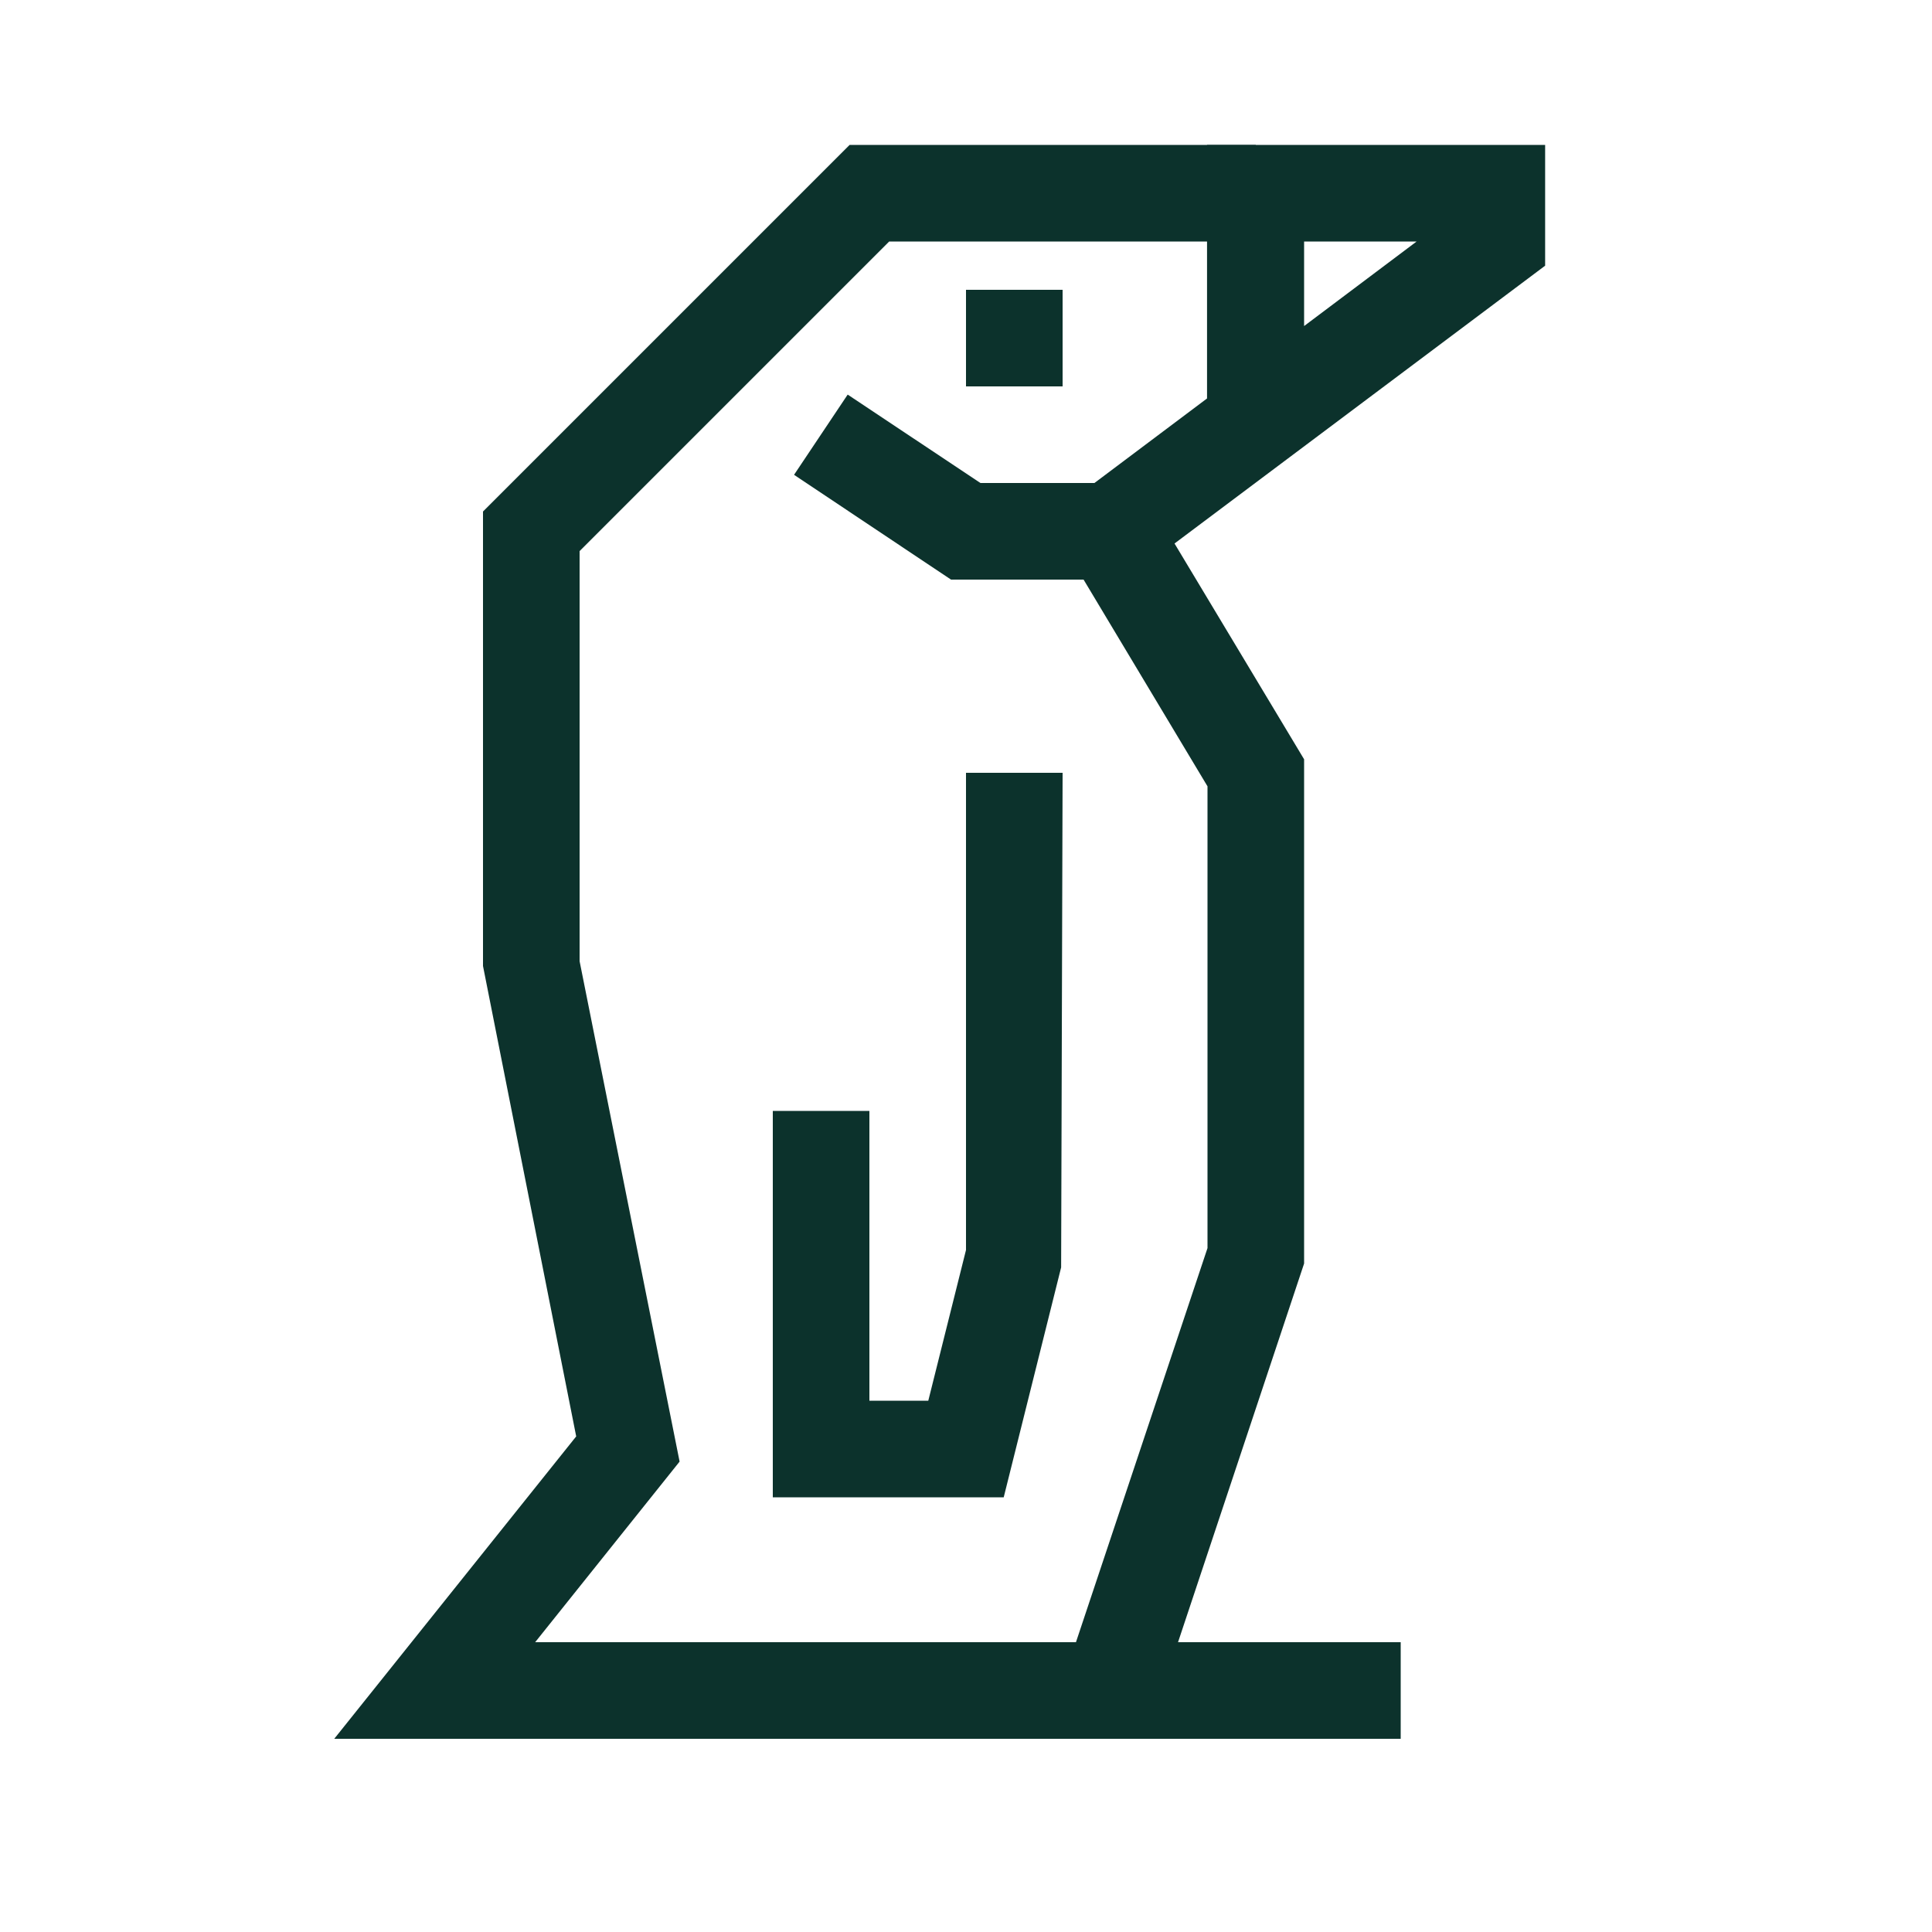
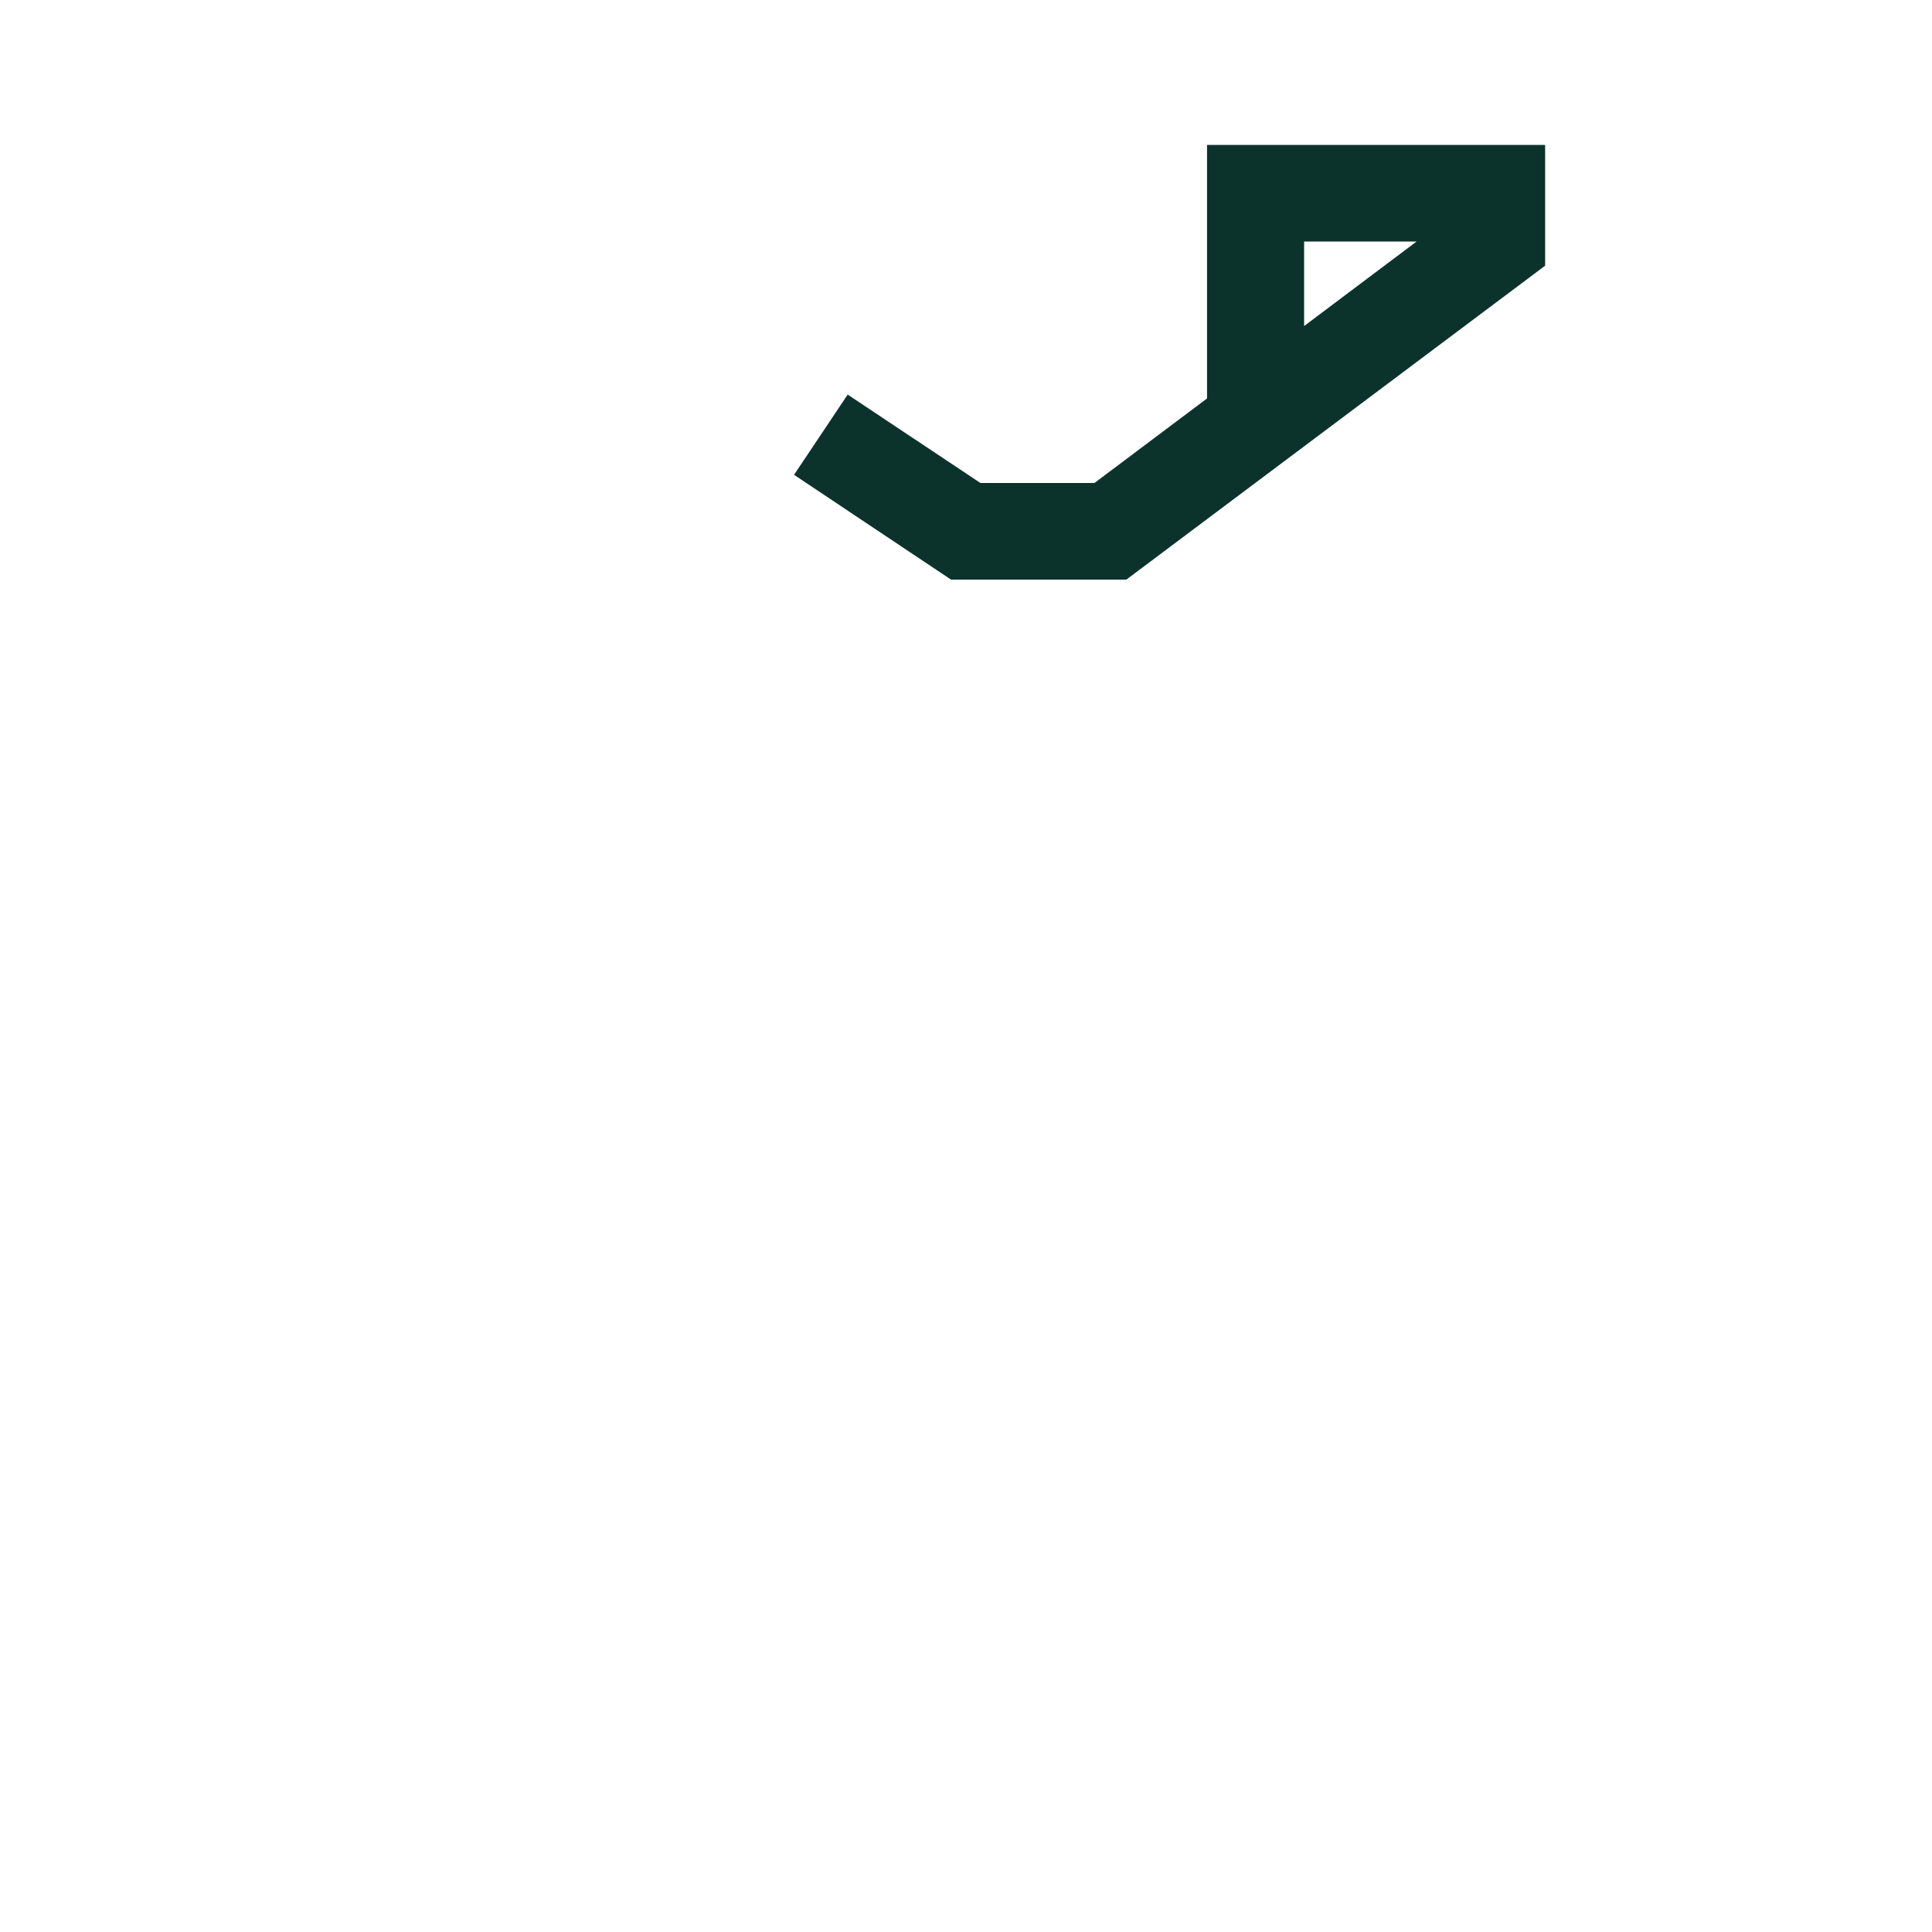
<svg xmlns="http://www.w3.org/2000/svg" width="25" height="25" viewBox="0 0 25 25" fill="none">
-   <path d="M18.125 22.5H4.325L7.456 18.587L6.25 12.5V6.619L10.994 1.875H16.25V3.125H11.506L7.5 7.131V12.438L8.794 18.913L6.925 21.25H18.125V22.5Z" fill="#0C322C" />
-   <path d="M14.969 22.075L13.781 21.675L15.625 16.15V10.175L13.838 7.194L14.912 6.556L16.875 9.825V16.35L14.969 22.075Z" fill="#0C322C" />
  <path d="M14.581 7.5H12.306L10.275 6.144L10.969 5.106L12.687 6.25H14.162L15.619 5.156V1.875H19.994V3.438L14.575 7.5H14.581ZM16.875 3.125V4.219L18.331 3.125H16.875Z" fill="#0C322C" />
-   <path d="M12.5 3.75H13.75V5H12.5V3.75ZM12.988 19.375H10V14.375H11.25V18.125H12.012L12.5 16.175V10H13.75L13.731 16.4L12.988 19.375Z" fill="#0C322C" />
</svg>